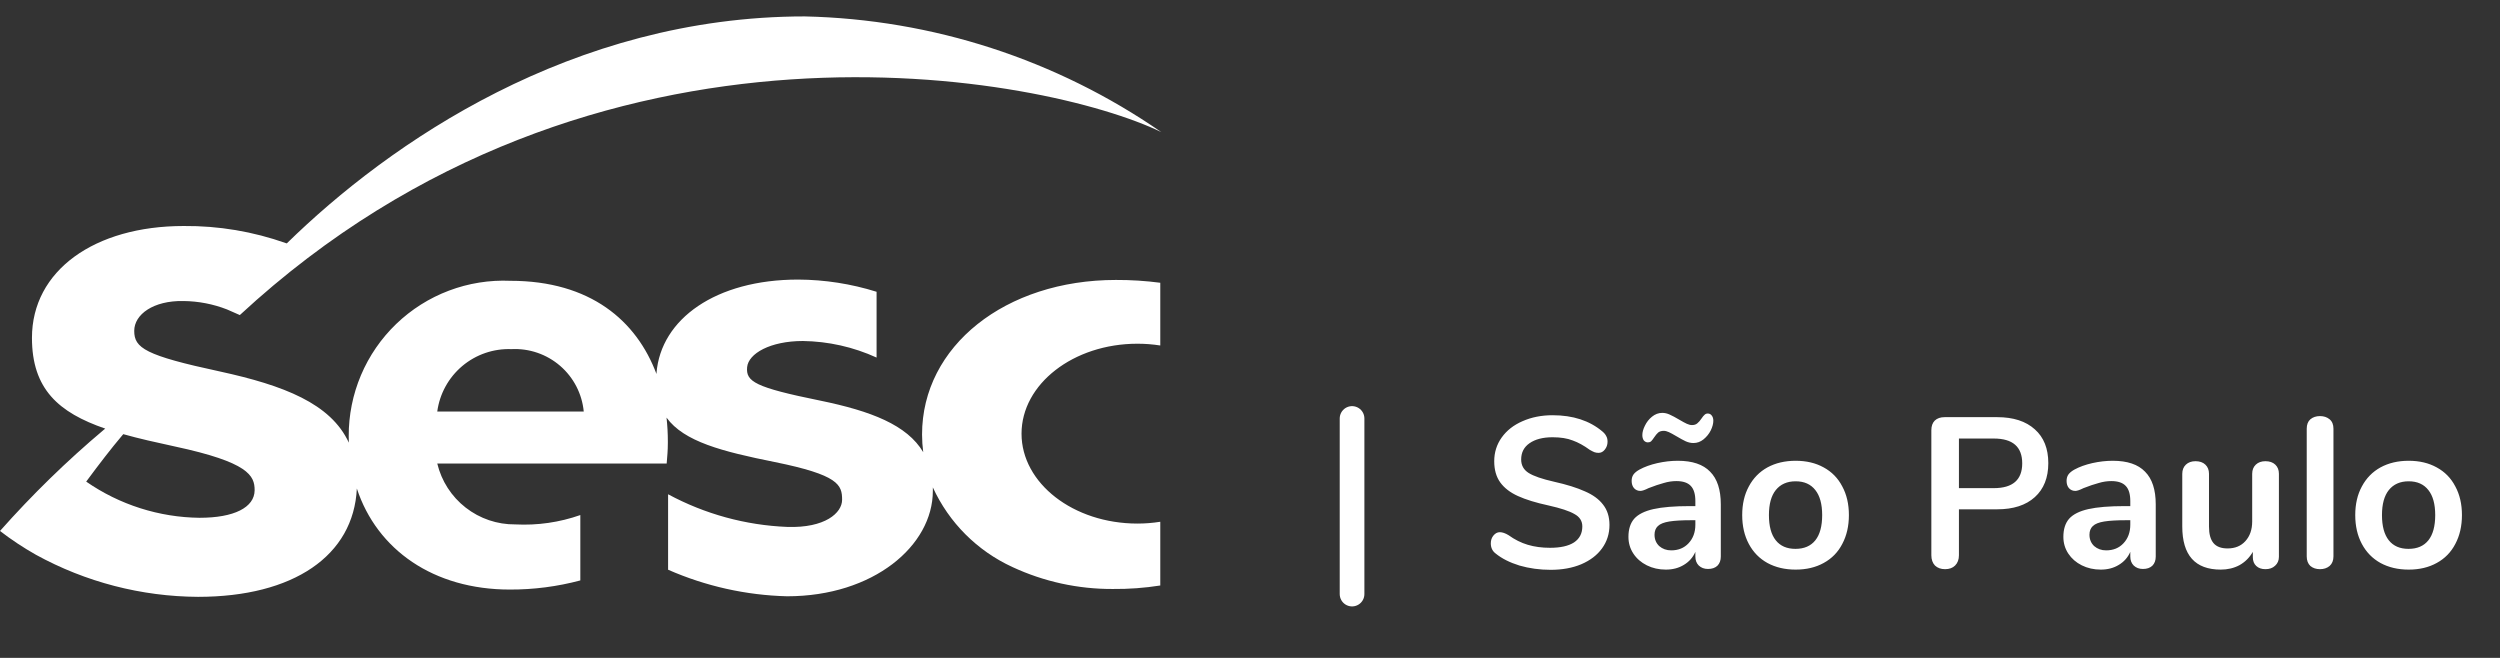
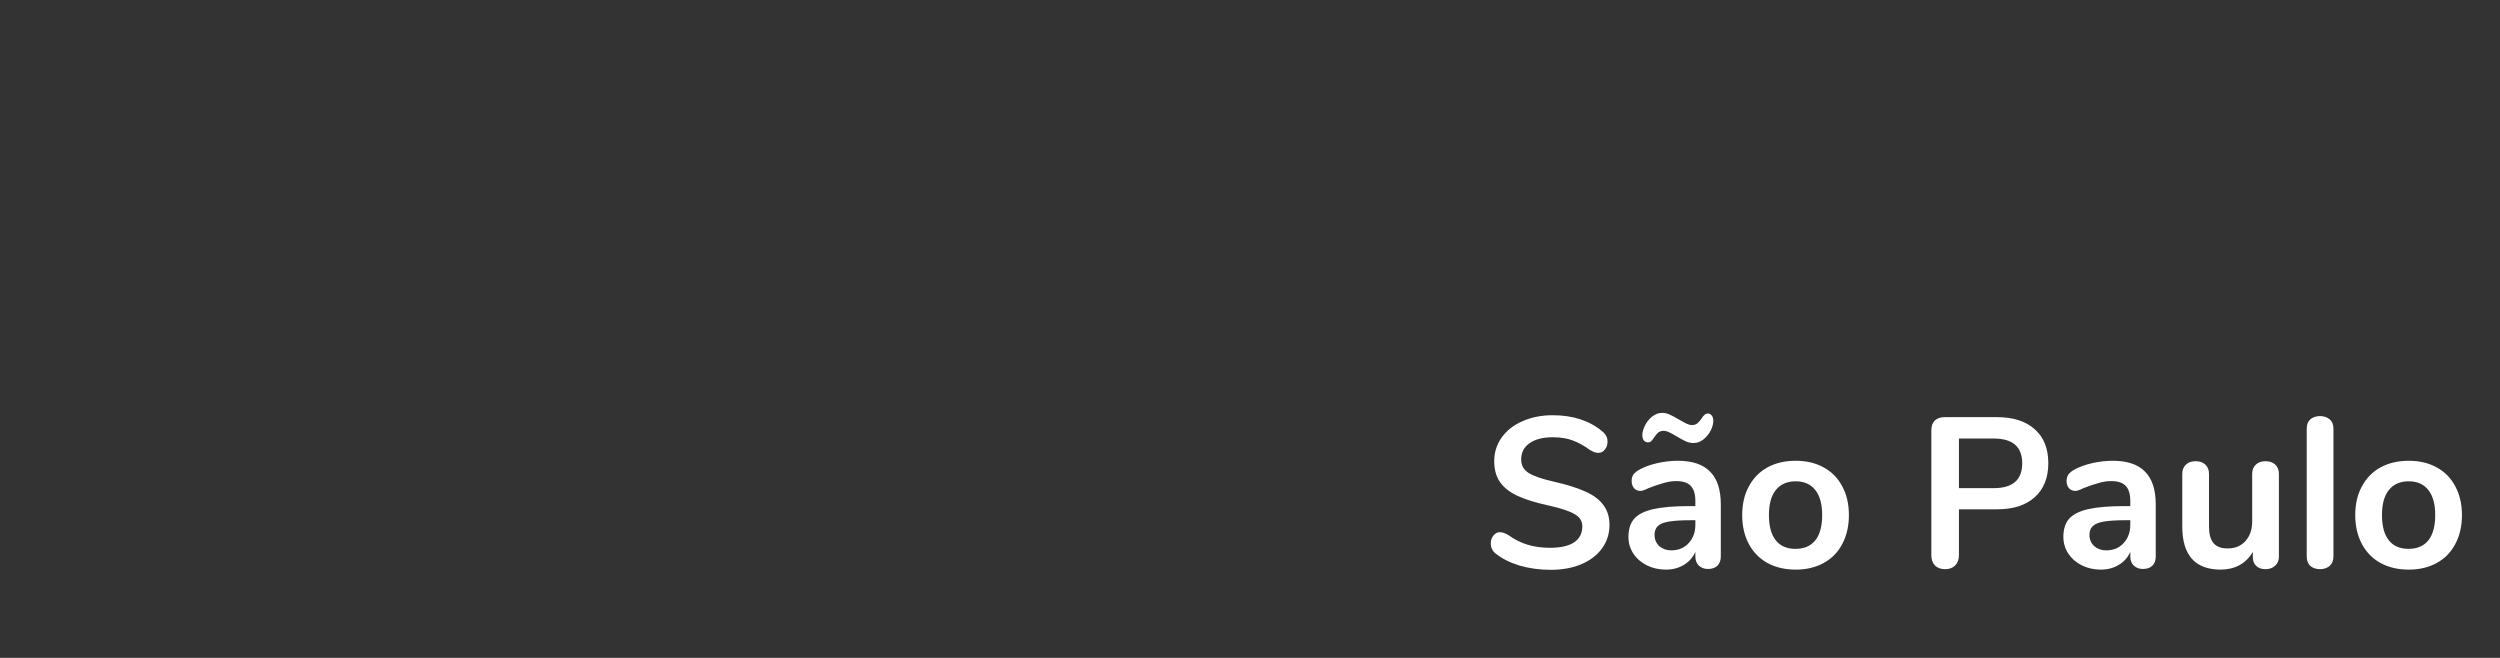
<svg xmlns="http://www.w3.org/2000/svg" width="152" height="40" viewBox="0 0 152 40" fill="none">
  <rect x="0" y="0" width="152" height="40" fill="#333333" stroke="none" />
-   <path d="M56.061 26.419C56.062 26.778 56.086 27.136 56.132 27.492C55.147 25.836 52.962 24.992 49.853 24.354C45.894 23.549 45.346 23.199 45.425 22.327C45.5 21.497 46.831 20.733 48.815 20.733C50.362 20.754 51.888 21.097 53.296 21.74V17.74C51.753 17.256 50.145 17.006 48.528 16.998C43.528 16.998 40.179 19.392 39.915 22.68C39.917 22.701 39.917 22.721 39.915 22.742C38.708 19.502 35.89 17.073 31.034 17.073C29.76 17.017 28.488 17.22 27.295 17.671C26.102 18.121 25.013 18.809 24.094 19.692C23.175 20.576 22.444 21.637 21.947 22.811C21.45 23.985 21.197 25.248 21.202 26.523C21.202 26.654 21.202 26.784 21.209 26.914C20.109 24.53 17.246 23.432 13.379 22.588C8.812 21.607 8.161 21.157 8.161 20.117C8.161 19.117 9.328 18.266 11.151 18.303C12.057 18.311 12.954 18.484 13.798 18.812L14.581 19.156C36.198 -0.844 63.663 4.656 70.608 8.032C64.226 3.617 56.689 1.171 48.93 0.998C34.785 0.998 23.669 8.698 17.437 14.798L17.422 14.792H17.41L17.392 14.786C15.395 14.077 13.289 13.723 11.17 13.741C5.737 13.741 1.943 16.458 1.943 20.541C1.943 23.657 3.563 25.084 6.399 26.06L6.311 26.131C4.06 28.025 1.951 30.081 0 32.283C0.693 32.816 1.423 33.3 2.185 33.73C5.206 35.39 8.594 36.269 12.041 36.288C17.841 36.288 21.503 33.788 21.696 29.701C22.922 33.425 26.356 35.845 30.996 35.845C32.444 35.85 33.885 35.664 35.284 35.29V31.315C34.015 31.761 32.67 31.954 31.327 31.884C30.235 31.894 29.172 31.533 28.311 30.861C27.45 30.19 26.842 29.246 26.586 28.184H40.534C40.57 27.717 40.605 27.418 40.605 26.918V26.85C40.606 26.363 40.579 25.875 40.525 25.391C41.585 26.854 43.91 27.45 47.1 28.091C50.985 28.88 51.2 29.474 51.2 30.385C51.2 31.185 50.165 32.112 47.87 32.037C45.334 31.936 42.854 31.256 40.62 30.051V34.639C42.904 35.642 45.361 36.191 47.855 36.254C53.11 36.254 56.717 33.175 56.717 29.848C56.717 29.777 56.717 29.706 56.717 29.634C57.698 31.774 59.413 33.491 61.552 34.474C63.464 35.364 65.549 35.82 67.658 35.81C68.625 35.82 69.59 35.749 70.545 35.598V31.723C70.086 31.796 69.621 31.833 69.156 31.833C65.267 31.833 62.109 29.385 62.109 26.368C62.109 23.351 65.264 20.898 69.156 20.898C69.621 20.898 70.085 20.934 70.545 21.006V17.192C69.65 17.074 68.748 17.017 67.845 17.021C61.13 17.023 56.061 21.043 56.061 26.419ZM12.141 31.482C9.673 31.455 7.269 30.688 5.241 29.282C6.029 28.214 6.8 27.218 7.376 26.539L7.495 26.397C8.437 26.663 9.482 26.897 10.627 27.145C15.112 28.107 15.482 28.916 15.482 29.805C15.476 30.856 14.229 31.481 12.143 31.481L12.141 31.482ZM26.585 25.022C26.731 23.942 27.274 22.955 28.108 22.253C28.942 21.552 30.008 21.186 31.097 21.227C32.177 21.172 33.237 21.536 34.056 22.243C34.875 22.95 35.389 23.945 35.492 25.022H26.585Z" fill="white" />
  <path d="M94.281 34.645C93.614 34.645 92.981 34.558 92.383 34.385C91.794 34.203 91.313 33.96 90.94 33.657C90.741 33.51 90.641 33.302 90.641 33.033C90.641 32.851 90.693 32.695 90.797 32.565C90.91 32.426 91.04 32.357 91.187 32.357C91.343 32.357 91.521 32.418 91.72 32.539C92.093 32.808 92.483 33.003 92.89 33.124C93.297 33.245 93.748 33.306 94.242 33.306C94.875 33.306 95.36 33.198 95.698 32.981C96.036 32.756 96.205 32.431 96.205 32.006C96.205 31.677 96.045 31.425 95.724 31.252C95.412 31.07 94.888 30.897 94.151 30.732C93.388 30.567 92.769 30.377 92.292 30.16C91.815 29.943 91.456 29.666 91.213 29.328C90.97 28.99 90.849 28.561 90.849 28.041C90.849 27.504 91.001 27.023 91.304 26.598C91.607 26.173 92.028 25.844 92.565 25.61C93.111 25.367 93.722 25.246 94.398 25.246C95.637 25.246 96.647 25.575 97.427 26.234C97.54 26.329 97.618 26.425 97.661 26.52C97.713 26.607 97.739 26.719 97.739 26.858C97.739 27.04 97.683 27.2 97.57 27.339C97.466 27.469 97.34 27.534 97.193 27.534C97.106 27.534 97.024 27.521 96.946 27.495C96.877 27.469 96.781 27.421 96.66 27.352C96.305 27.092 95.958 26.901 95.62 26.78C95.291 26.65 94.883 26.585 94.398 26.585C93.809 26.585 93.341 26.706 92.994 26.949C92.656 27.183 92.487 27.512 92.487 27.937C92.487 28.292 92.639 28.565 92.942 28.756C93.245 28.947 93.761 29.124 94.489 29.289C95.26 29.462 95.884 29.657 96.361 29.874C96.846 30.082 97.215 30.351 97.466 30.68C97.726 31.009 97.856 31.421 97.856 31.915C97.856 32.452 97.704 32.929 97.401 33.345C97.106 33.752 96.686 34.073 96.14 34.307C95.603 34.532 94.983 34.645 94.281 34.645ZM102.012 28.015C102.896 28.015 103.55 28.236 103.975 28.678C104.408 29.111 104.625 29.774 104.625 30.667V33.839C104.625 34.073 104.556 34.259 104.417 34.398C104.278 34.528 104.088 34.593 103.845 34.593C103.62 34.593 103.433 34.524 103.286 34.385C103.147 34.246 103.078 34.064 103.078 33.839V33.553C102.931 33.891 102.697 34.155 102.376 34.346C102.064 34.537 101.7 34.632 101.284 34.632C100.859 34.632 100.474 34.545 100.127 34.372C99.781 34.199 99.507 33.96 99.308 33.657C99.109 33.354 99.009 33.016 99.009 32.643C99.009 32.175 99.126 31.807 99.36 31.538C99.603 31.269 99.993 31.074 100.53 30.953C101.067 30.832 101.808 30.771 102.753 30.771H103.078V30.472C103.078 30.047 102.987 29.74 102.805 29.549C102.623 29.35 102.328 29.25 101.921 29.25C101.67 29.25 101.414 29.289 101.154 29.367C100.894 29.436 100.586 29.54 100.231 29.679C100.006 29.792 99.841 29.848 99.737 29.848C99.581 29.848 99.451 29.792 99.347 29.679C99.252 29.566 99.204 29.419 99.204 29.237C99.204 29.09 99.239 28.964 99.308 28.86C99.386 28.747 99.512 28.643 99.685 28.548C99.989 28.383 100.348 28.253 100.764 28.158C101.189 28.063 101.605 28.015 102.012 28.015ZM101.609 33.462C102.042 33.462 102.393 33.319 102.662 33.033C102.939 32.738 103.078 32.361 103.078 31.902V31.629H102.844C102.263 31.629 101.813 31.655 101.492 31.707C101.171 31.759 100.942 31.85 100.803 31.98C100.664 32.11 100.595 32.288 100.595 32.513C100.595 32.79 100.69 33.02 100.881 33.202C101.08 33.375 101.323 33.462 101.609 33.462ZM102.961 26.936C102.805 26.936 102.649 26.901 102.493 26.832C102.346 26.763 102.155 26.659 101.921 26.52C101.73 26.407 101.579 26.325 101.466 26.273C101.353 26.221 101.249 26.195 101.154 26.195C101.015 26.195 100.903 26.23 100.816 26.299C100.738 26.368 100.656 26.468 100.569 26.598C100.5 26.702 100.439 26.78 100.387 26.832C100.335 26.875 100.27 26.897 100.192 26.897C100.097 26.897 100.014 26.858 99.945 26.78C99.885 26.693 99.854 26.585 99.854 26.455C99.854 26.282 99.906 26.091 100.01 25.883C100.114 25.666 100.257 25.484 100.439 25.337C100.63 25.181 100.838 25.103 101.063 25.103C101.219 25.103 101.371 25.138 101.518 25.207C101.674 25.276 101.869 25.38 102.103 25.519C102.294 25.632 102.445 25.714 102.558 25.766C102.671 25.818 102.775 25.844 102.87 25.844C103.009 25.844 103.117 25.809 103.195 25.74C103.282 25.671 103.368 25.571 103.455 25.441C103.524 25.337 103.585 25.263 103.637 25.22C103.689 25.168 103.754 25.142 103.832 25.142C103.936 25.142 104.018 25.185 104.079 25.272C104.14 25.35 104.17 25.454 104.17 25.584C104.17 25.757 104.118 25.952 104.014 26.169C103.91 26.377 103.763 26.559 103.572 26.715C103.39 26.862 103.186 26.936 102.961 26.936ZM109.176 34.632C108.526 34.632 107.954 34.498 107.46 34.229C106.974 33.96 106.597 33.575 106.329 33.072C106.06 32.569 105.926 31.984 105.926 31.317C105.926 30.65 106.06 30.069 106.329 29.575C106.597 29.072 106.974 28.687 107.46 28.418C107.954 28.149 108.526 28.015 109.176 28.015C109.826 28.015 110.393 28.149 110.879 28.418C111.373 28.687 111.75 29.072 112.01 29.575C112.278 30.069 112.413 30.65 112.413 31.317C112.413 31.984 112.278 32.569 112.01 33.072C111.75 33.575 111.373 33.96 110.879 34.229C110.393 34.498 109.826 34.632 109.176 34.632ZM109.163 33.371C109.691 33.371 110.094 33.198 110.372 32.851C110.649 32.504 110.788 31.993 110.788 31.317C110.788 30.65 110.649 30.143 110.372 29.796C110.094 29.441 109.696 29.263 109.176 29.263C108.656 29.263 108.253 29.441 107.967 29.796C107.689 30.143 107.551 30.65 107.551 31.317C107.551 31.993 107.689 32.504 107.967 32.851C108.244 33.198 108.643 33.371 109.163 33.371ZM118.258 34.606C118.007 34.606 117.803 34.532 117.647 34.385C117.5 34.229 117.426 34.021 117.426 33.761V26.156C117.426 25.905 117.496 25.71 117.634 25.571C117.782 25.432 117.981 25.363 118.232 25.363H121.43C122.41 25.363 123.172 25.61 123.718 26.104C124.264 26.589 124.537 27.274 124.537 28.158C124.537 29.042 124.264 29.731 123.718 30.225C123.172 30.719 122.41 30.966 121.43 30.966H119.103V33.761C119.103 34.021 119.025 34.229 118.869 34.385C118.722 34.532 118.518 34.606 118.258 34.606ZM121.222 29.679C122.375 29.679 122.951 29.176 122.951 28.171C122.951 27.166 122.375 26.663 121.222 26.663H119.103V29.679H121.222ZM128.456 28.015C129.34 28.015 129.995 28.236 130.419 28.678C130.853 29.111 131.069 29.774 131.069 30.667V33.839C131.069 34.073 131 34.259 130.861 34.398C130.723 34.528 130.532 34.593 130.289 34.593C130.064 34.593 129.878 34.524 129.73 34.385C129.592 34.246 129.522 34.064 129.522 33.839V33.553C129.375 33.891 129.141 34.155 128.82 34.346C128.508 34.537 128.144 34.632 127.728 34.632C127.304 34.632 126.918 34.545 126.571 34.372C126.225 34.199 125.952 33.96 125.752 33.657C125.553 33.354 125.453 33.016 125.453 32.643C125.453 32.175 125.57 31.807 125.804 31.538C126.047 31.269 126.437 31.074 126.974 30.953C127.512 30.832 128.253 30.771 129.197 30.771H129.522V30.472C129.522 30.047 129.431 29.74 129.249 29.549C129.067 29.35 128.773 29.25 128.365 29.25C128.114 29.25 127.858 29.289 127.598 29.367C127.338 29.436 127.031 29.54 126.675 29.679C126.45 29.792 126.285 29.848 126.181 29.848C126.025 29.848 125.895 29.792 125.791 29.679C125.696 29.566 125.648 29.419 125.648 29.237C125.648 29.09 125.683 28.964 125.752 28.86C125.83 28.747 125.956 28.643 126.129 28.548C126.433 28.383 126.792 28.253 127.208 28.158C127.633 28.063 128.049 28.015 128.456 28.015ZM128.053 33.462C128.487 33.462 128.838 33.319 129.106 33.033C129.384 32.738 129.522 32.361 129.522 31.902V31.629H129.288C128.708 31.629 128.257 31.655 127.936 31.707C127.616 31.759 127.386 31.85 127.247 31.98C127.109 32.11 127.039 32.288 127.039 32.513C127.039 32.79 127.135 33.02 127.325 33.202C127.525 33.375 127.767 33.462 128.053 33.462ZM137.739 28.041C137.99 28.041 138.19 28.11 138.337 28.249C138.484 28.388 138.558 28.574 138.558 28.808V33.852C138.558 34.077 138.48 34.259 138.324 34.398C138.177 34.537 137.982 34.606 137.739 34.606C137.505 34.606 137.319 34.541 137.18 34.411C137.041 34.281 136.972 34.103 136.972 33.878V33.553C136.773 33.9 136.504 34.168 136.166 34.359C135.828 34.541 135.447 34.632 135.022 34.632C133.462 34.632 132.682 33.757 132.682 32.006V28.808C132.682 28.574 132.756 28.388 132.903 28.249C133.05 28.11 133.245 28.041 133.488 28.041C133.739 28.041 133.939 28.11 134.086 28.249C134.233 28.388 134.307 28.574 134.307 28.808V32.019C134.307 32.47 134.398 32.803 134.58 33.02C134.762 33.237 135.048 33.345 135.438 33.345C135.889 33.345 136.248 33.198 136.517 32.903C136.794 32.6 136.933 32.201 136.933 31.707V28.808C136.933 28.574 137.007 28.388 137.154 28.249C137.301 28.11 137.496 28.041 137.739 28.041ZM141.055 34.606C140.821 34.606 140.626 34.541 140.47 34.411C140.323 34.272 140.249 34.077 140.249 33.826V26.065C140.249 25.814 140.323 25.623 140.47 25.493C140.626 25.363 140.821 25.298 141.055 25.298C141.289 25.298 141.484 25.363 141.64 25.493C141.796 25.623 141.874 25.814 141.874 26.065V33.826C141.874 34.077 141.796 34.272 141.64 34.411C141.484 34.541 141.289 34.606 141.055 34.606ZM146.449 34.632C145.799 34.632 145.227 34.498 144.733 34.229C144.248 33.96 143.871 33.575 143.602 33.072C143.333 32.569 143.199 31.984 143.199 31.317C143.199 30.65 143.333 30.069 143.602 29.575C143.871 29.072 144.248 28.687 144.733 28.418C145.227 28.149 145.799 28.015 146.449 28.015C147.099 28.015 147.667 28.149 148.152 28.418C148.646 28.687 149.023 29.072 149.283 29.575C149.552 30.069 149.686 30.65 149.686 31.317C149.686 31.984 149.552 32.569 149.283 33.072C149.023 33.575 148.646 33.96 148.152 34.229C147.667 34.498 147.099 34.632 146.449 34.632ZM146.436 33.371C146.965 33.371 147.368 33.198 147.645 32.851C147.922 32.504 148.061 31.993 148.061 31.317C148.061 30.65 147.922 30.143 147.645 29.796C147.368 29.441 146.969 29.263 146.449 29.263C145.929 29.263 145.526 29.441 145.24 29.796C144.963 30.143 144.824 30.65 144.824 31.317C144.824 31.993 144.963 32.504 145.24 32.851C145.517 33.198 145.916 33.371 146.436 33.371Z" fill="white" />
-   <path d="M82.205 25.443V36.12" stroke="white" stroke-width="1.5" stroke-linecap="round" />
</svg>